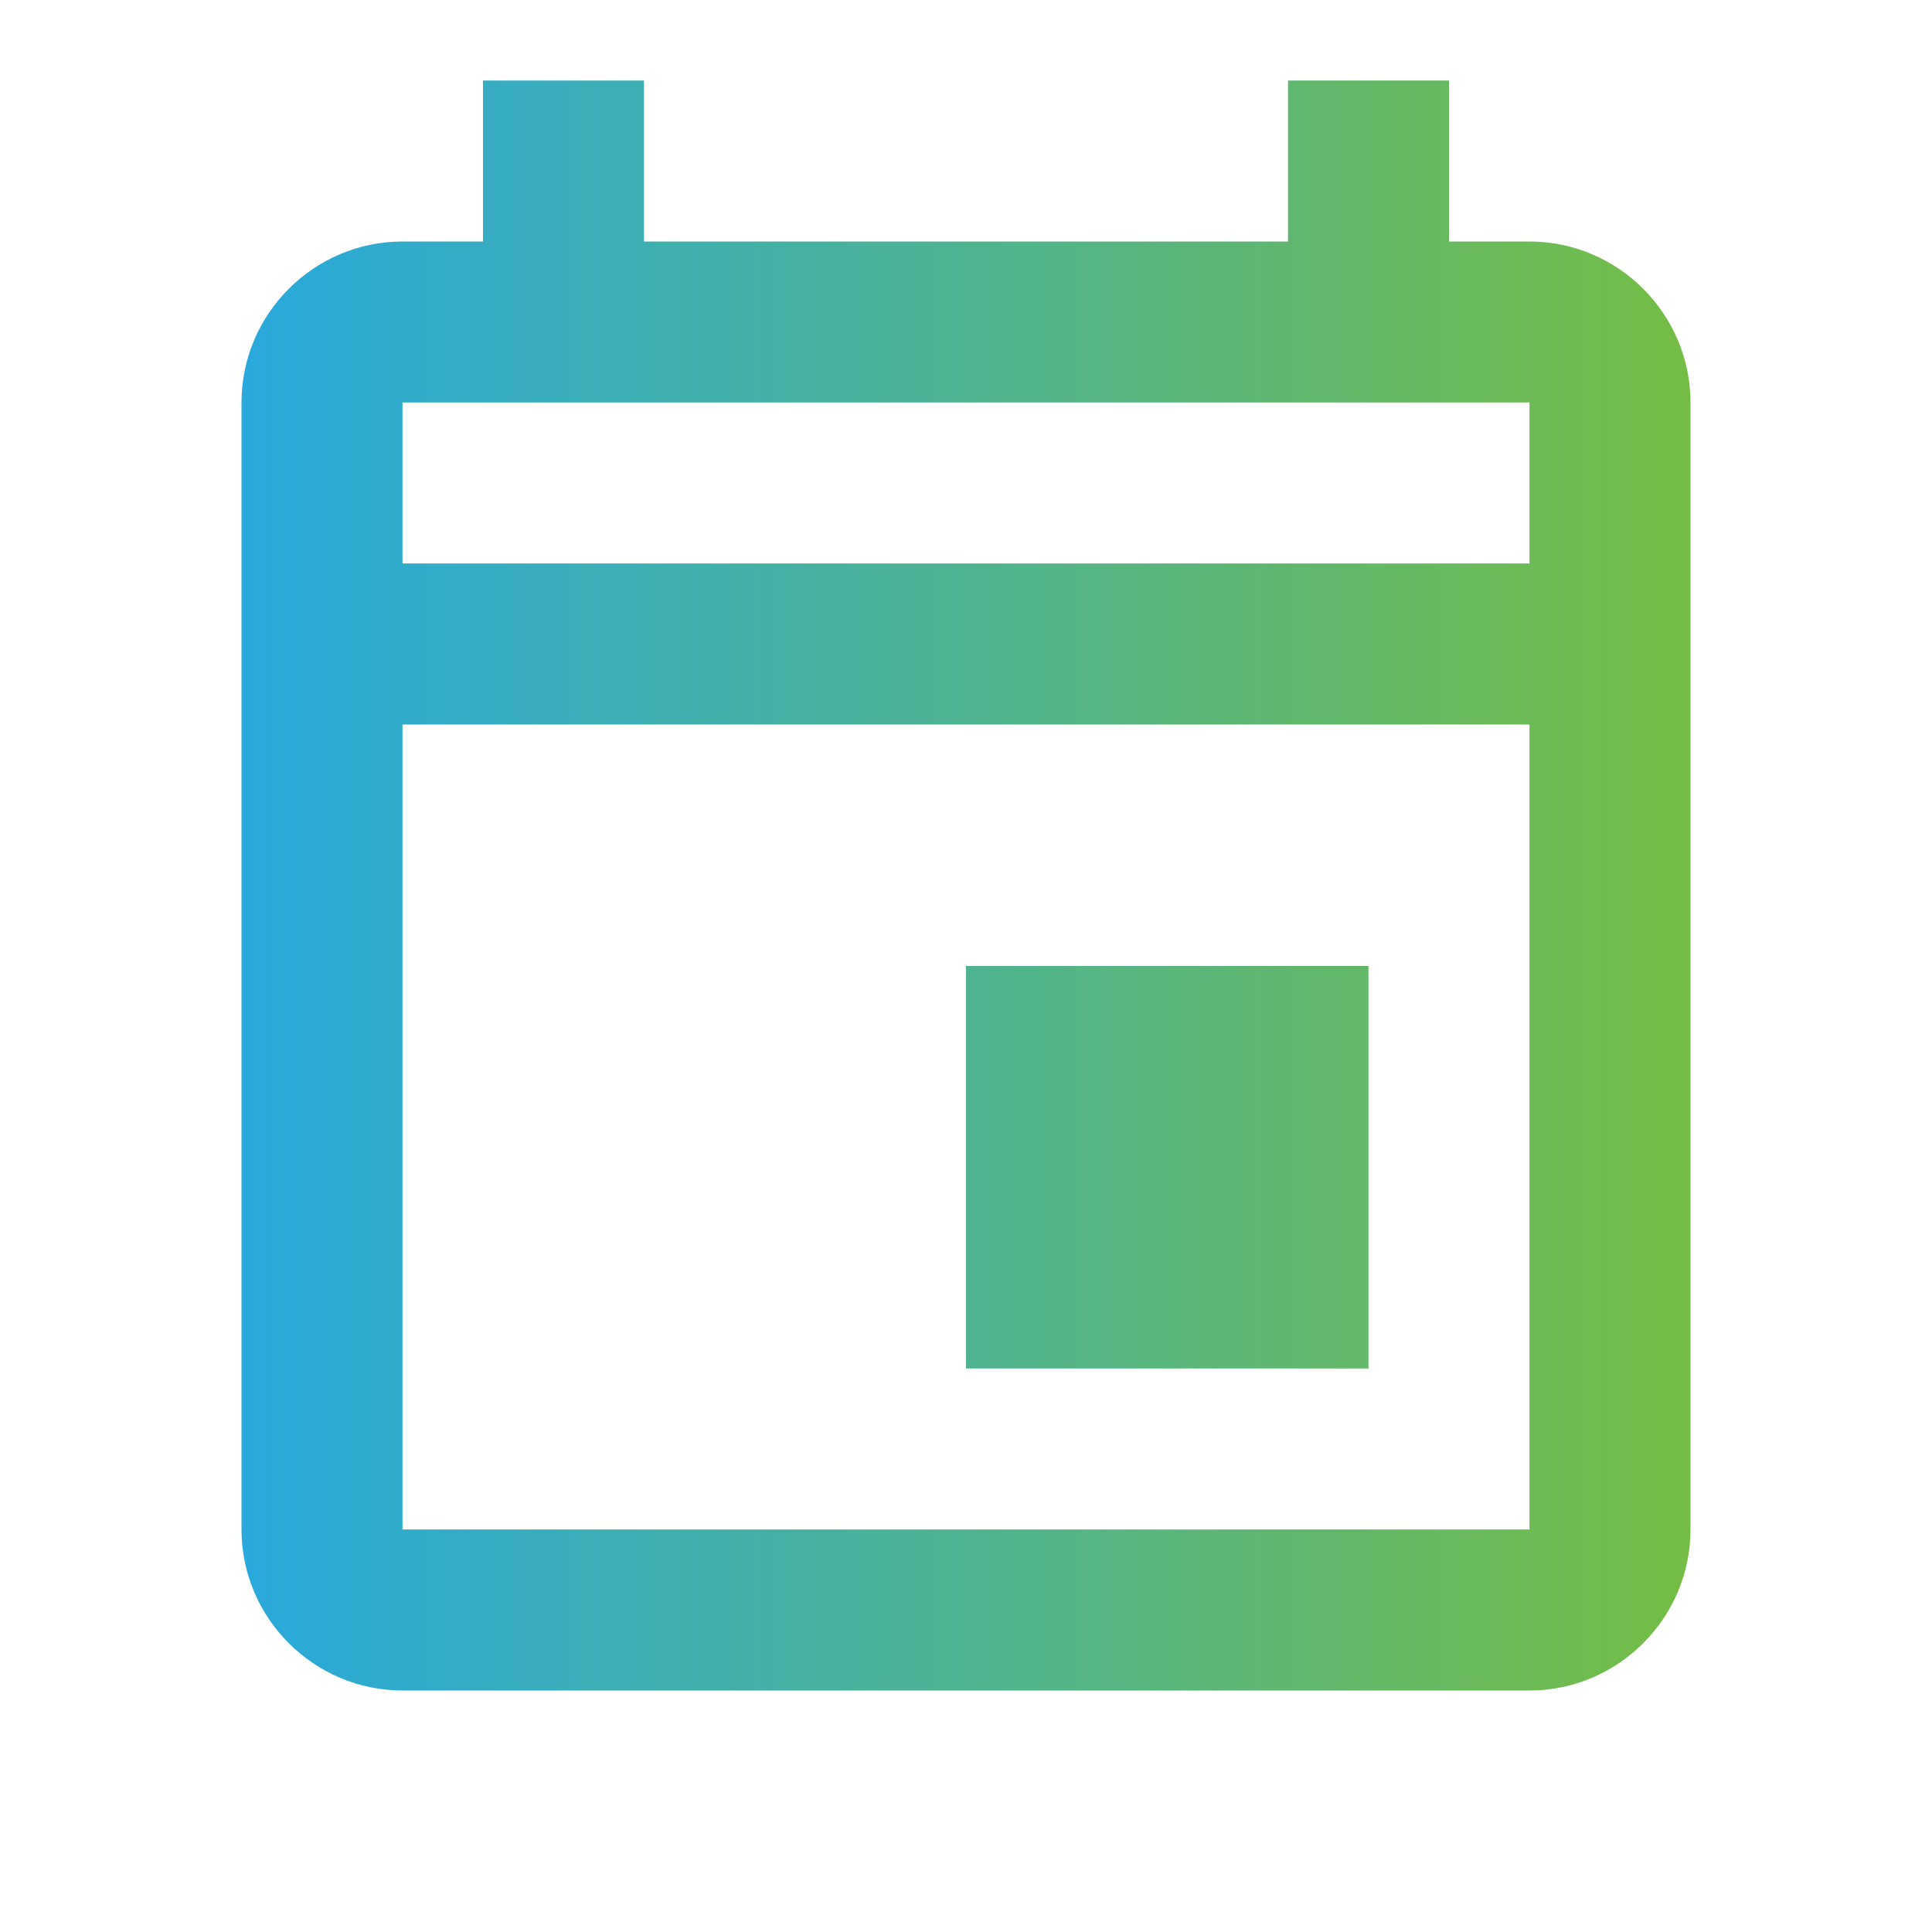
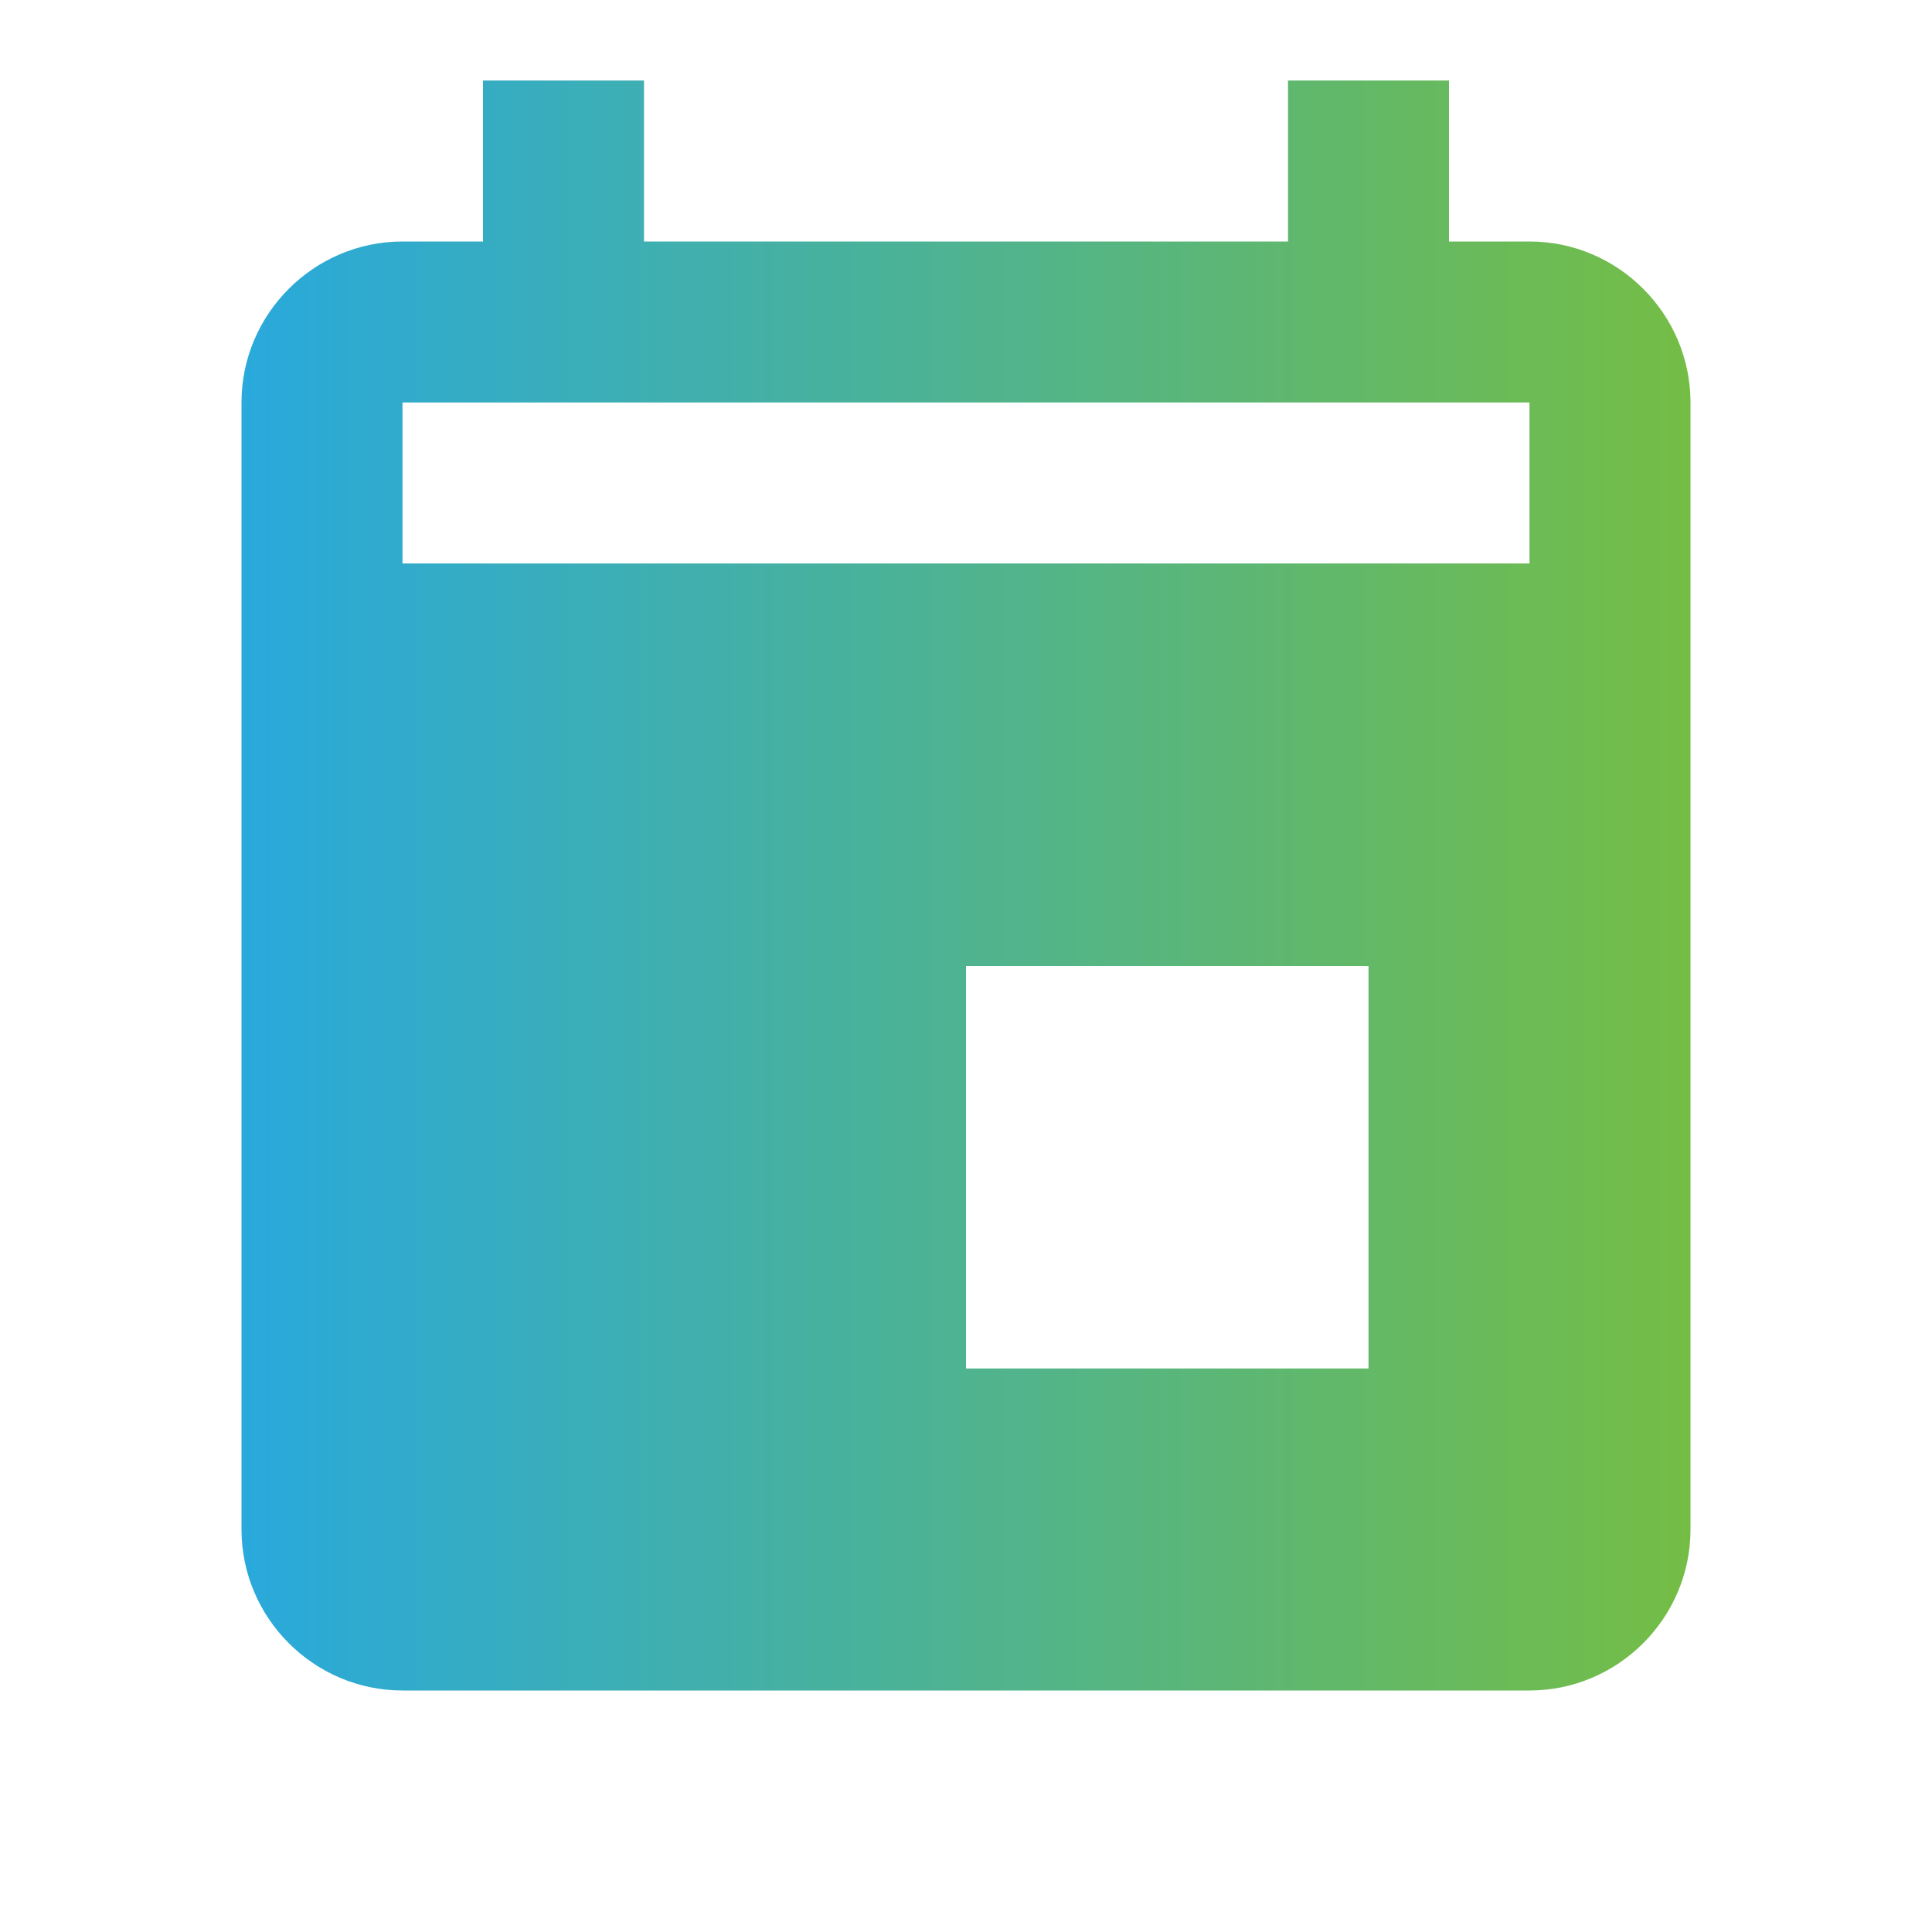
<svg xmlns="http://www.w3.org/2000/svg" width="85" height="85" viewBox="0 0 85 85" fill="none">
-   <path d="M42.5 42.5H60.208V60.208H42.5V42.5ZM67.292 10.625H63.75V3.542H56.667V10.625H28.333V3.542H21.25V10.625H17.708C13.812 10.625 10.625 13.812 10.625 17.708V67.291C10.625 71.187 13.812 74.375 17.708 74.375H67.292C71.188 74.375 74.375 71.187 74.375 67.291V17.708C74.375 13.812 71.188 10.625 67.292 10.625ZM67.292 17.708V24.791H17.708V17.708H67.292ZM17.708 67.291V31.875H67.292V67.291H17.708Z" fill="url(#paint0_linear_2318_142)" />
+   <path d="M42.5 42.5H60.208V60.208H42.5V42.5ZM67.292 10.625H63.75V3.542H56.667V10.625H28.333V3.542H21.25V10.625H17.708C13.812 10.625 10.625 13.812 10.625 17.708V67.291C10.625 71.187 13.812 74.375 17.708 74.375H67.292C71.188 74.375 74.375 71.187 74.375 67.291V17.708C74.375 13.812 71.188 10.625 67.292 10.625ZM67.292 17.708V24.791H17.708V17.708H67.292ZM17.708 67.291V31.875H67.292H17.708Z" fill="url(#paint0_linear_2318_142)" />
  <defs>
    <linearGradient id="paint0_linear_2318_142" x1="10.625" y1="38.958" x2="74.375" y2="38.958" gradientUnits="userSpaceOnUse">
      <stop stop-color="#29A9DC" />
      <stop offset="1" stop-color="#74BD45" />
    </linearGradient>
  </defs>
</svg>